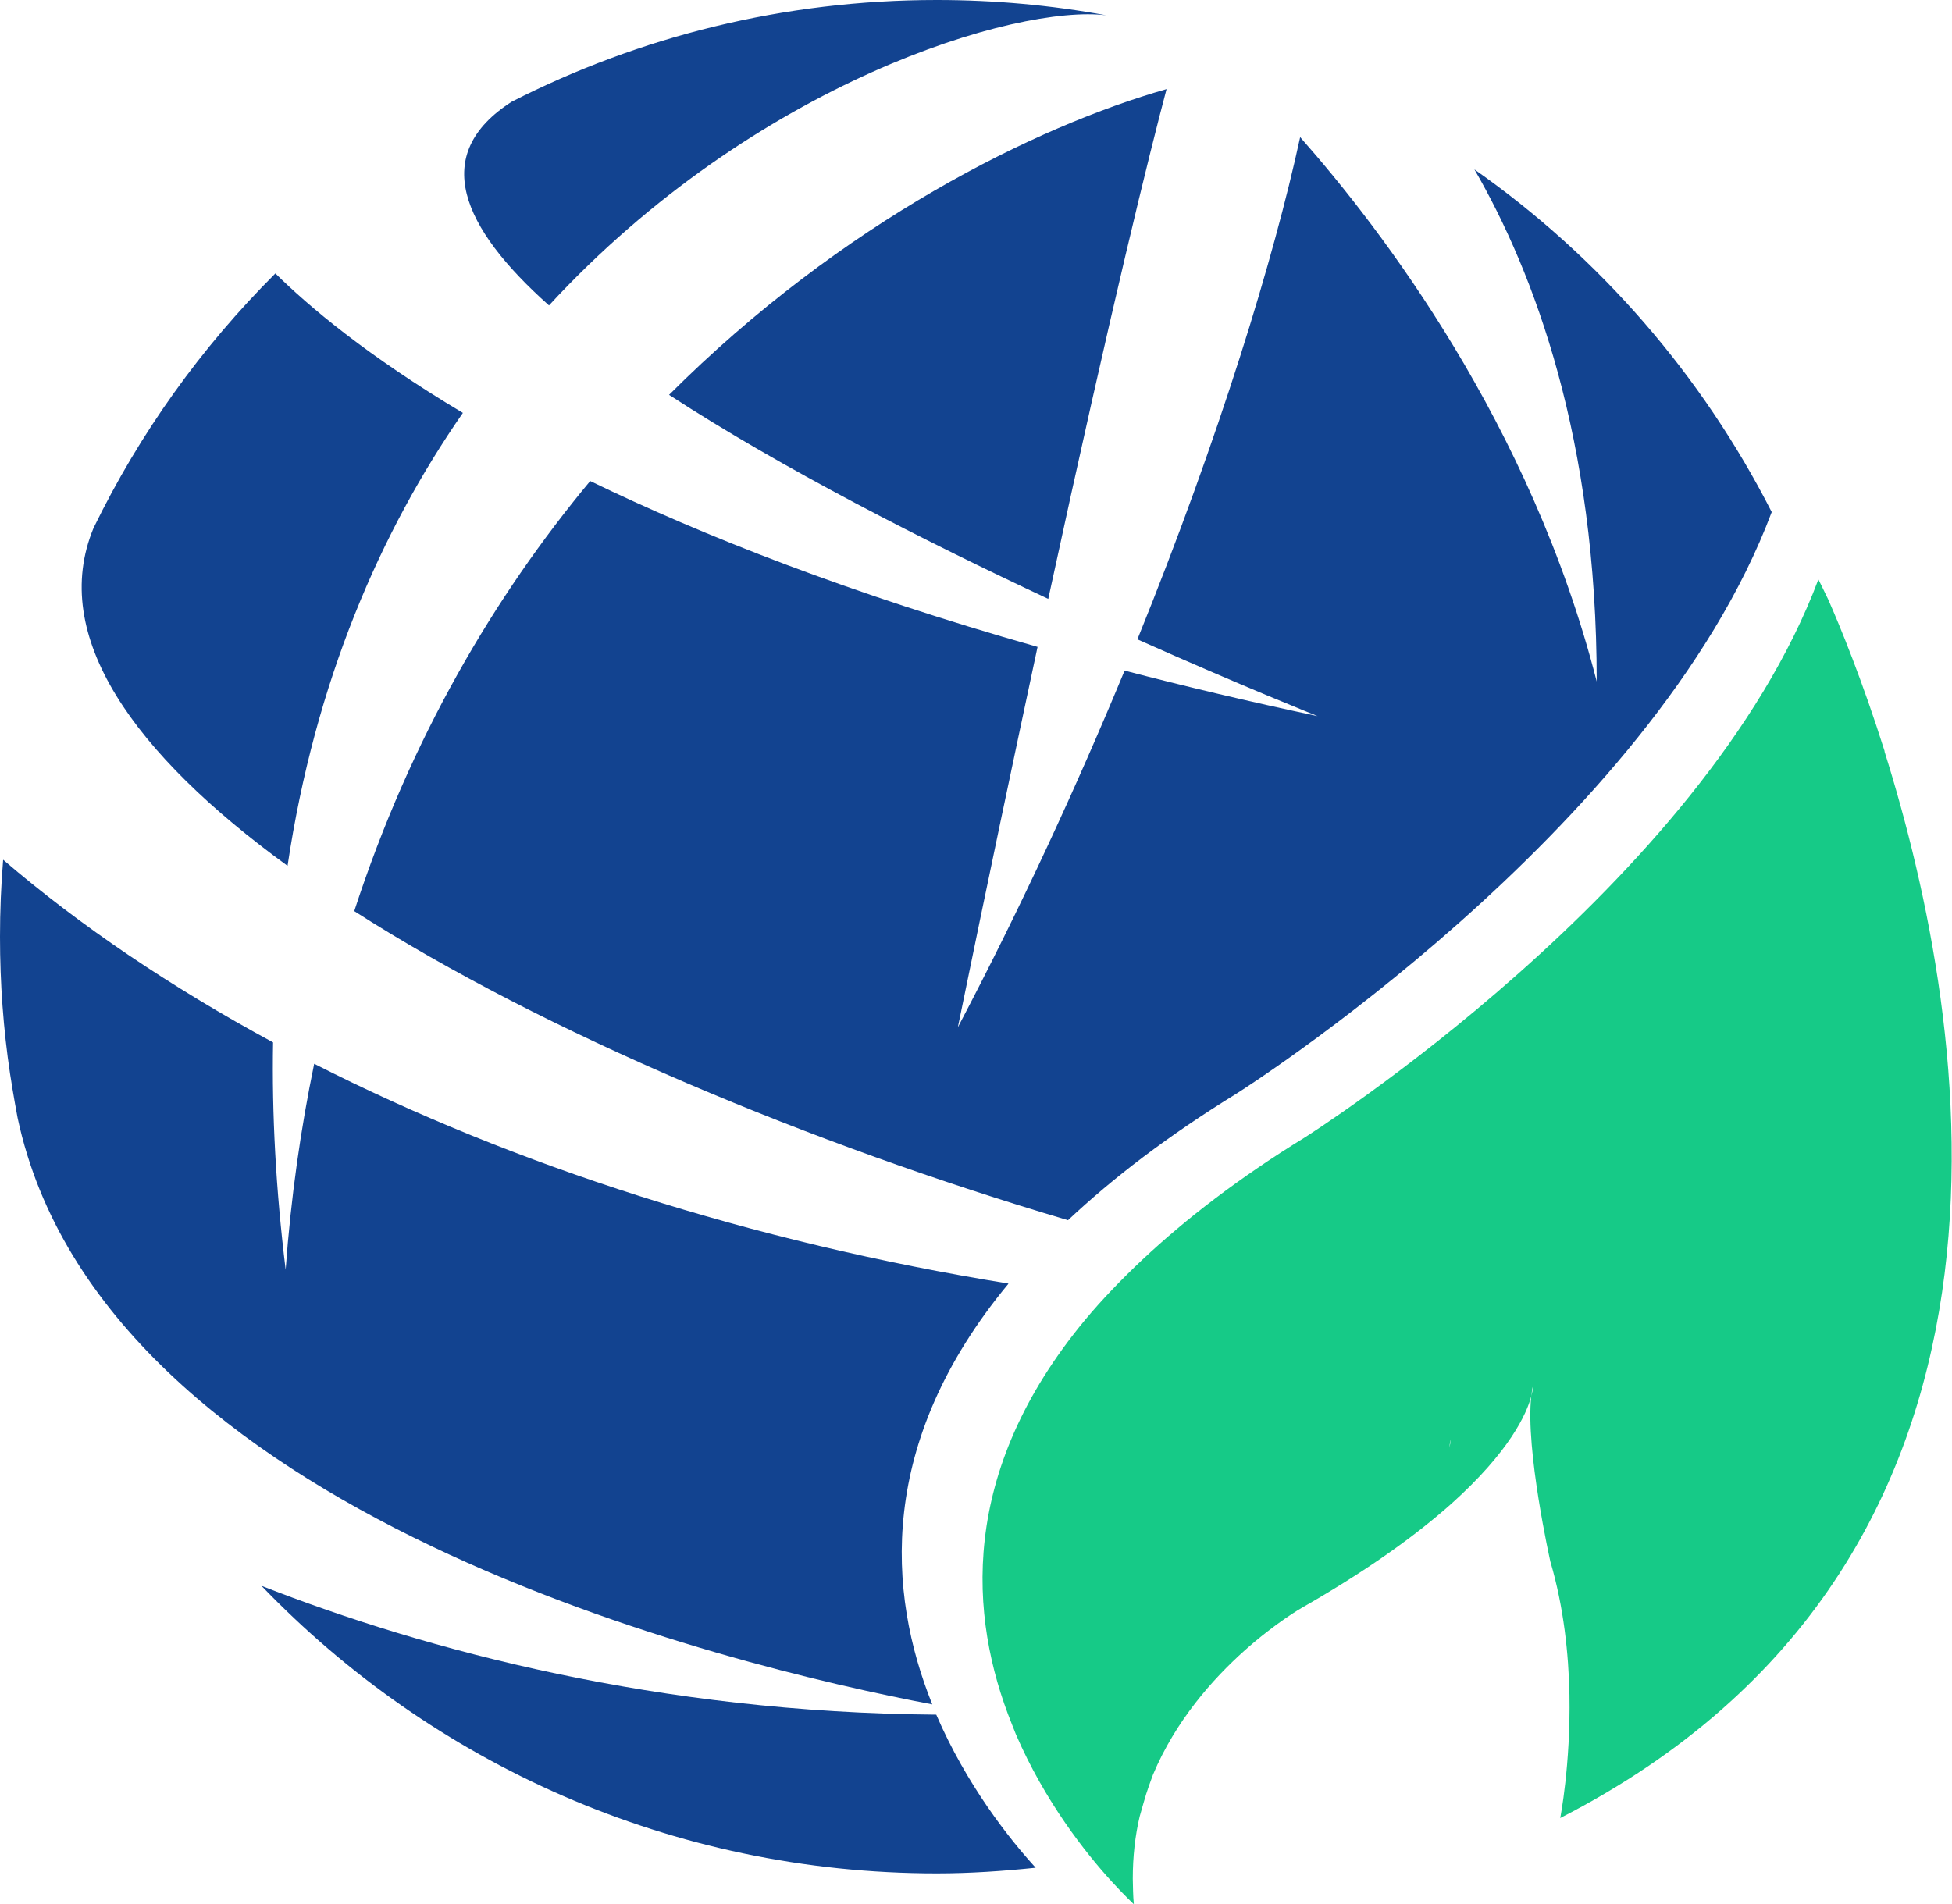
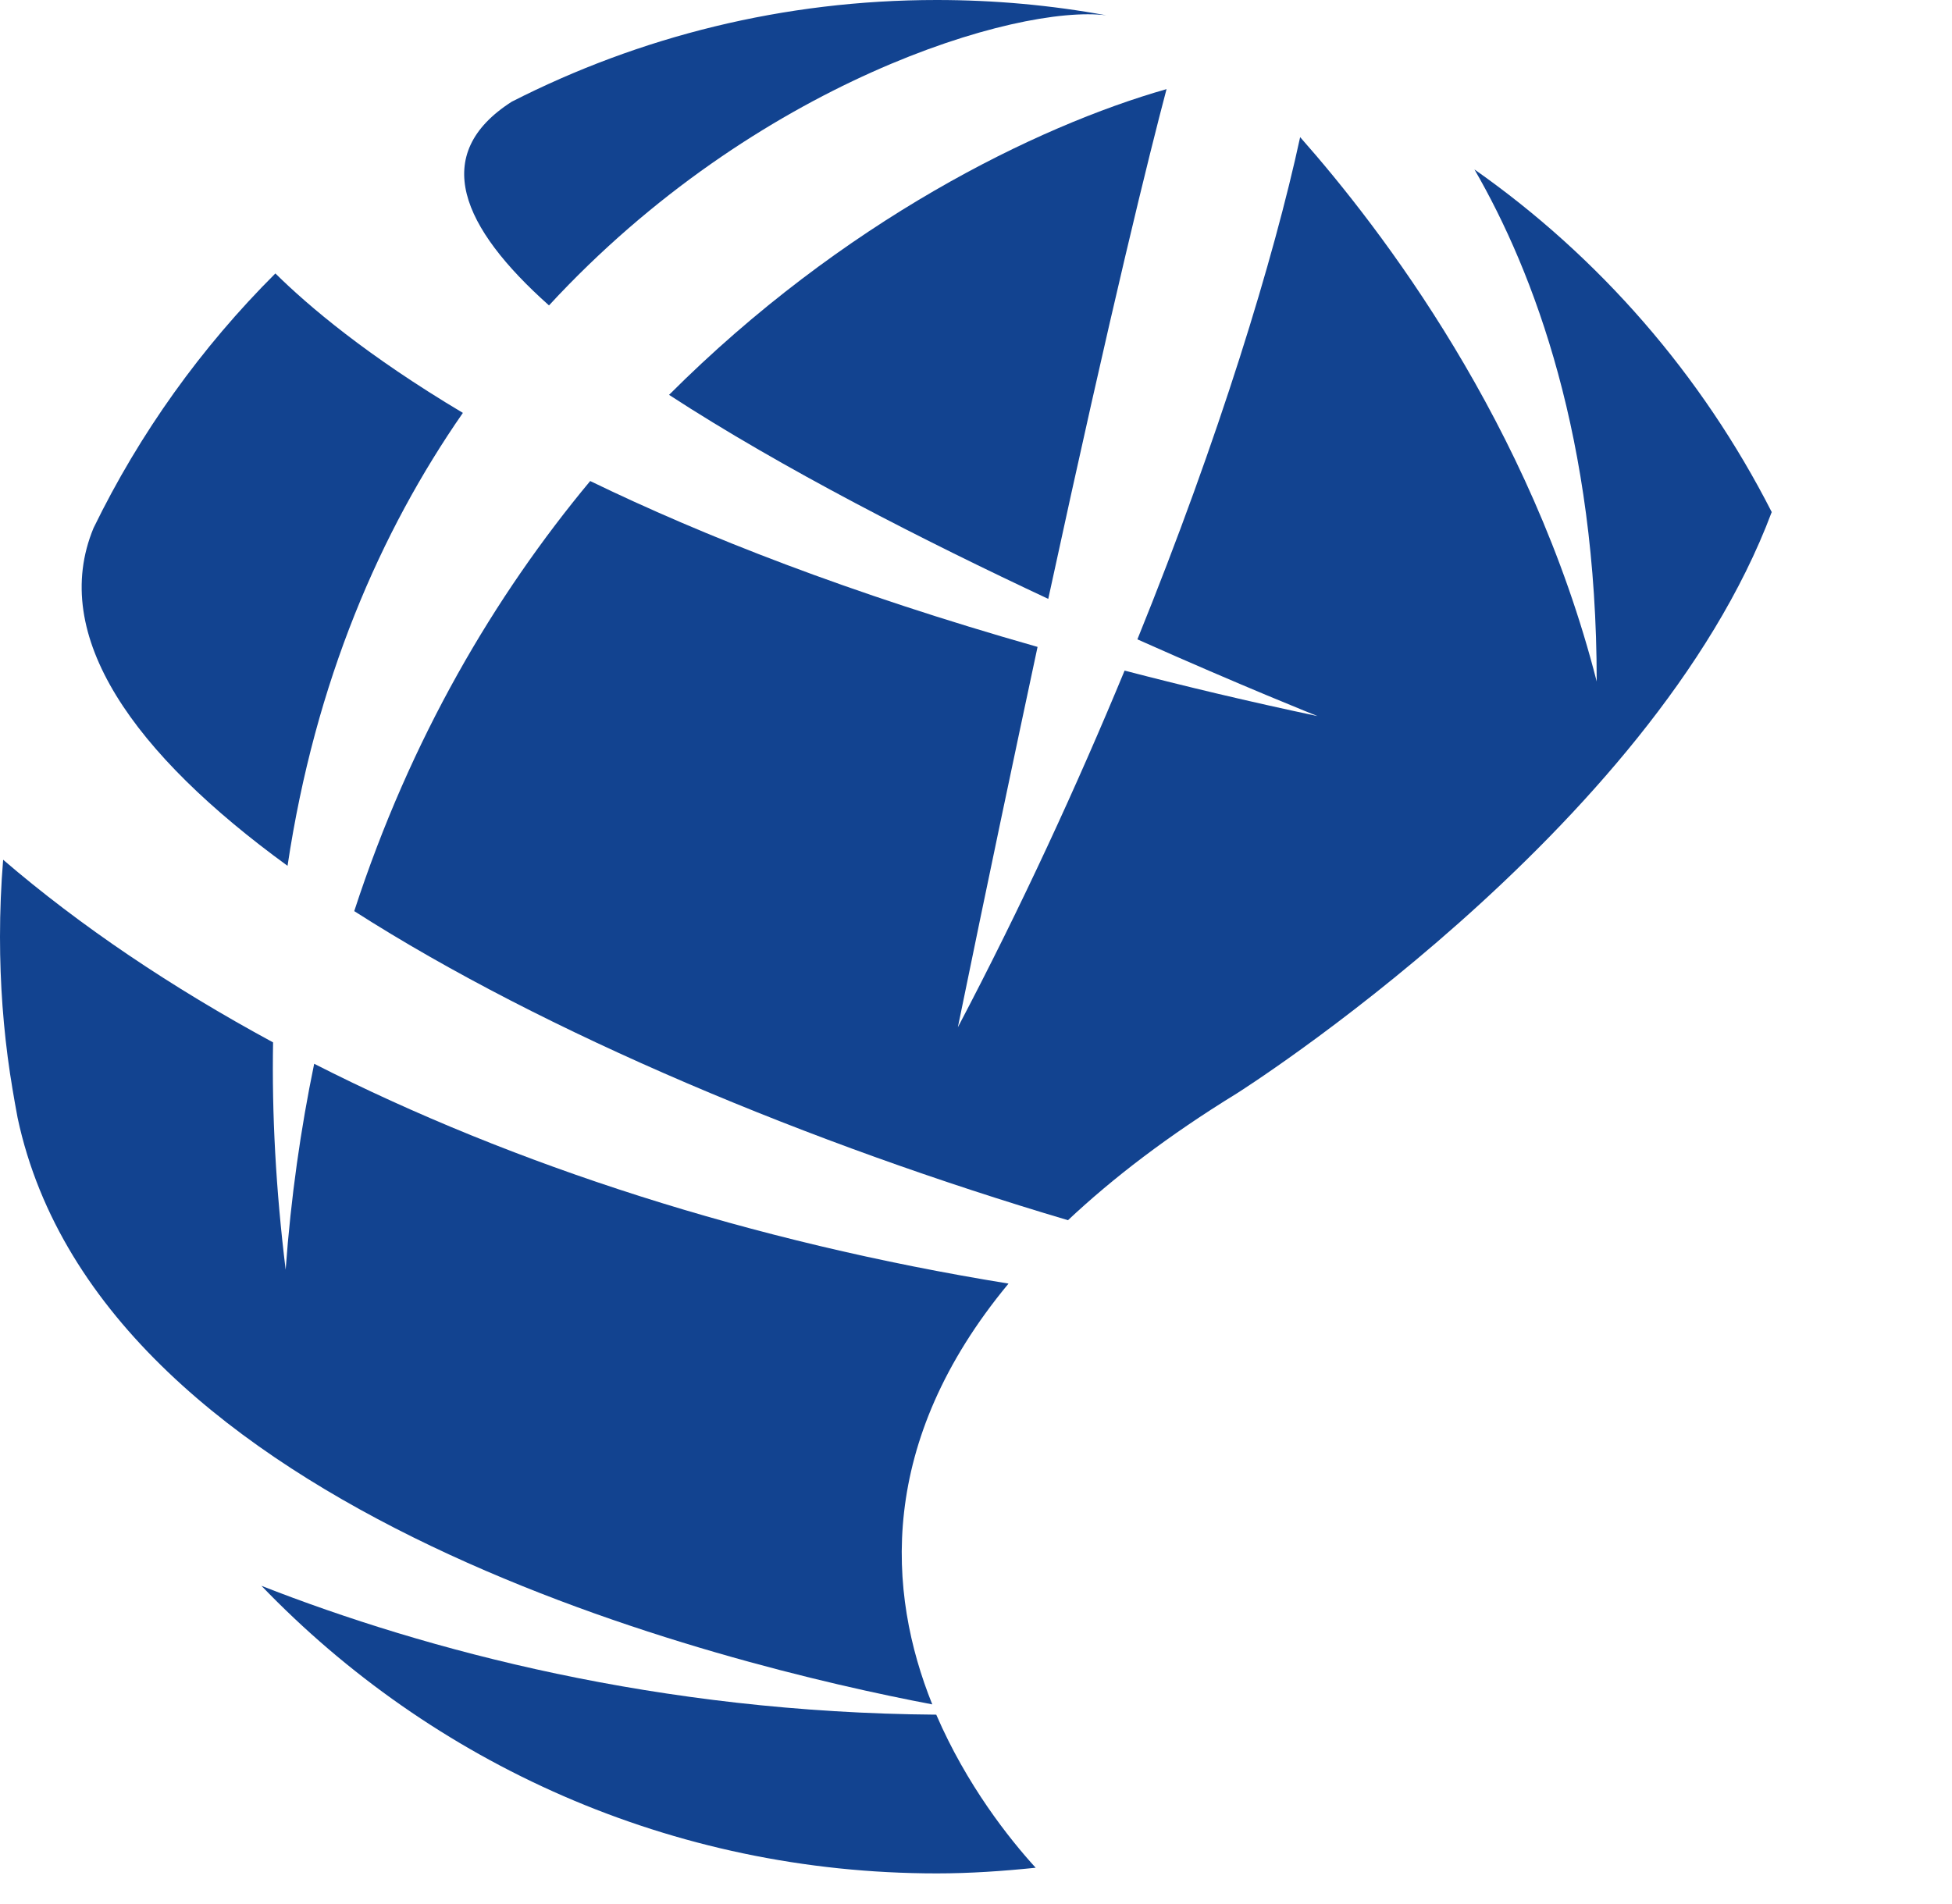
<svg xmlns="http://www.w3.org/2000/svg" id="Layer_1" data-name="Layer 1" viewBox="0 0 93.07 90.81">
  <defs>
    <style>
      .cls-1 {
        fill: #ff6201;
      }

      .cls-1, .cls-2, .cls-3 {
        stroke-width: 0px;
      }

      .cls-2 {
        fill: #16ca87;
      }

      .cls-3 {
        fill: #124390;
      }
    </style>
  </defs>
  <path class="cls-3" d="m26.18,14.56C36.03,3.89,48.5.2,52.75.73c-2.62-.48-5.32-.73-8.09-.73-7.3,0-14.18,1.75-20.26,4.85-3.92,2.51-2.39,6,1.77,9.71Z" />
  <path class="cls-3" d="m13.71,41.29c1.32-8.81,4.43-15.94,8.36-21.6-4.58-2.73-7.37-5.1-8.94-6.65-3.53,3.52-6.47,7.62-8.67,12.14-2.13,5.14,1.92,10.78,9.25,16.11Z" />
  <path class="cls-3" d="m49.98,28.56c3.06-14.13,4.83-21.25,5.64-24.31-6.21,1.77-15.45,6.31-23.72,14.58,5.42,3.53,12.23,6.99,18.08,9.73Z" />
  <path class="cls-3" d="m48.07,61.21c-12.22-1.98-23.56-5.63-33.09-10.48-.64,3.09-1.11,6.36-1.36,9.82-.47-3.83-.66-7.44-.6-10.84-4.84-2.62-9.18-5.54-12.87-8.71-.1,1.21-.15,2.44-.15,3.68,0,2.22.16,4.4.48,6.53.04.22.07.45.11.69.08.47.16.94.25,1.41,4.05,18.98,33.98,26.14,43.61,27.97-2.14-5.32-2.65-12.48,3.63-20.06Z" />
  <path class="cls-3" d="m12.46,75.62c8.13,8.46,19.55,13.72,32.21,13.72,1.59,0,3.16-.11,4.71-.27-1.26-1.38-3.29-3.94-4.74-7.3-13.24-.1-24.3-3.06-32.19-6.15Z" />
  <path class="cls-3" d="m84.48,24.43c-3.33-6.54-8.21-12.16-14.18-16.35,2.85,4.93,5.83,12.85,5.83,24.42-3.14-12.28-10.27-21.58-14.14-25.96-1.25,5.78-3.86,14.33-7.76,23.95,5.02,2.24,8.59,3.66,8.59,3.66-3.26-.69-6.32-1.42-9.2-2.17-2.26,5.46-4.91,11.23-7.95,17.01,1.43-6.99,2.7-12.99,3.8-18.14-8.97-2.55-15.95-5.3-21.33-7.91-4.55,5.47-8.56,12.25-11.25,20.51,9.12,5.84,21.82,11.12,34.03,14.74,2.14-2.01,4.77-4.03,8.04-6.04,0,0,19.8-12.49,25.51-27.72Z" />
-   <path class="cls-1" d="m70.25,65c.09-.36.1-.56.1-.56-.04.16-.07.35-.1.56Z" />
-   <path class="cls-2" d="m89.86,35.83c-1.07-3.39-2.12-5.95-2.7-7.26-.15-.32-.31-.63-.46-.94-5.48,14.63-24.5,26.62-24.5,26.62-3.14,1.93-5.66,3.88-7.72,5.81-1.03.97-1.95,1.93-2.75,2.89-6.03,7.28-5.54,14.16-3.49,19.26.06.16.13.32.19.48,1.39,3.23,3.34,5.68,4.55,7.01.65.71,1.08,1.11,1.08,1.11-.04-.42-.04-.82-.05-1.22,0-1.05.11-2.04.33-2.97.32-1.12.3-1.08.63-1.98,2.16-5.16,7.09-7.96,7.09-7.96,3.24-1.85,5.51-3.52,7.13-4.96,2.79-2.5,3.6-4.3,3.82-5.14.02-.19.05-.38.09-.53,0,0,0,.19-.09.53-.29,2.54.91,7.89.91,7.89.64,2.17.87,4.4.91,6.35.06,3.35-.44,5.88-.44,5.88,23.81-12.21,19.59-37.71,15.46-50.87Zm-20.76,33.21c.02-.15.04-.28.07-.4,0,0,0,.14-.07.4Z" />
</svg>